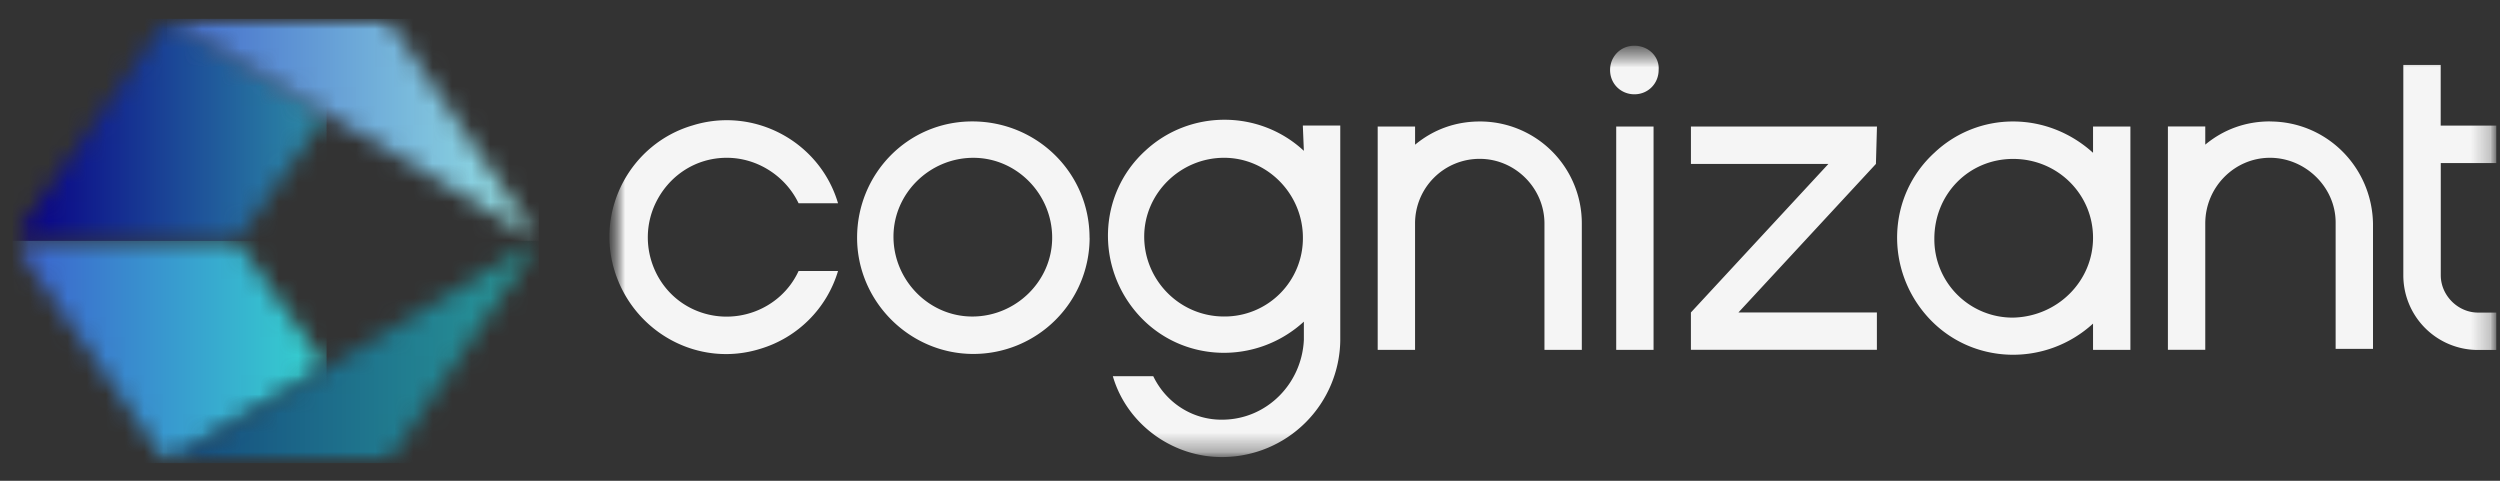
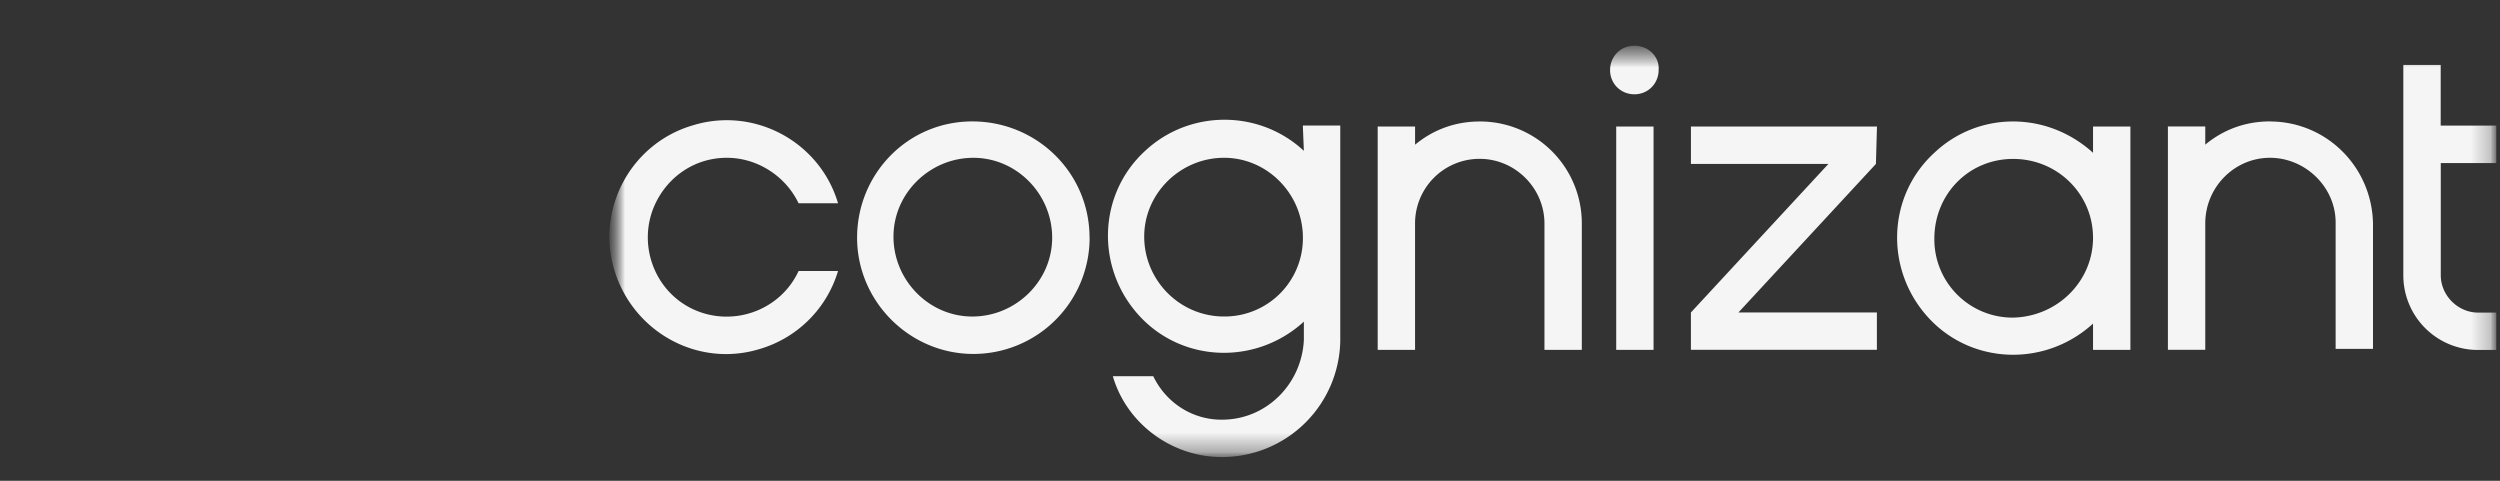
<svg xmlns="http://www.w3.org/2000/svg" width="130" height="25" fill="none">
  <rect width="100%" height="100%" fill="#333333" stroke="none" />
  <g clip-path="url(#a)">
    <mask id="b" width="99" height="22" x="31" y="2" maskUnits="userSpaceOnUse" style="mask-type:luminance">
      <path fill="#fff" d="M129.869 2.377H31.752V23.82h98.117z" />
    </mask>
    <g mask="url(#b)">
      <mask id="c" width="99" height="22" x="31" y="2" maskUnits="userSpaceOnUse" style="mask-type:luminance">
        <path fill="#fff" d="M129.869 2.377H31.752V23.82h98.117z" />
      </mask>
      <g mask="url(#c)">
        <path fill="#F5F5F5" d="M84.043 6.581h1.942v11.613h-1.942zm-7.095-.264c-1.262 0-2.416.42-3.364 1.208v-.944H71.64v11.613h1.943v-6.57a3.354 3.354 0 0 1 3.364-3.364c1.842 0 3.365 1.523 3.365 3.364v6.57h1.942v-6.57a5.294 5.294 0 0 0-5.307-5.307m-9.196.21h1.943V17.72a6.15 6.15 0 0 1-6.046 6.046c-2.626.054-5.047-1.683-5.781-4.204h2.102c.684 1.418 2.102 2.311 3.68 2.26 2.26-.053 4.048-1.891 4.152-4.152v-.945c-2.47 2.262-6.305 2.157-8.567-.314-2.26-2.471-2.156-6.306.315-8.567 2.312-2.156 5.937-2.156 8.252 0l-.054-1.313zm0 5.832c0-2.262-1.838-4.154-4.099-4.154s-4.153 1.838-4.153 4.1c0 2.26 1.837 4.153 4.153 4.153a4.07 4.07 0 0 0 4.099-4.1M37.797 8.205c1.577 0 3.05.944 3.73 2.366h2.051c-.944-3.205-4.363-5.047-7.568-4.048-3.206.944-5.047 4.363-4.049 7.568.999 3.206 4.364 5.047 7.569 4.049a6.02 6.02 0 0 0 4.048-4.049h-2.051c-.944 2.052-3.415 2.941-5.467 1.997s-2.94-3.415-1.997-5.466c.684-1.473 2.102-2.417 3.73-2.417M56.66 12.36a6.045 6.045 0 0 1-6.046 6.045c-3.314 0-6.045-2.731-6.045-6.045s2.626-6.046 5.99-6.046c3.366 0 6.097 2.681 6.097 6.046m-1.943 0c0-2.262-1.837-4.154-4.099-4.154-2.26 0-4.153 1.838-4.153 4.1 0 2.26 1.838 4.153 4.099 4.153s4.153-1.838 4.153-4.1m63.325-6.046c-1.262 0-2.416.42-3.364 1.208v-.944h-1.943V18.19h1.943v-6.57c0-1.892 1.523-3.415 3.364-3.415 1.842 0 3.415 1.523 3.415 3.365v6.57h1.943v-6.516c-.054-2.94-2.417-5.307-5.362-5.307m-9.196.264h1.943v11.613h-1.943v-1.367c-2.471 2.26-6.306 2.156-8.567-.315s-2.156-6.306.315-8.567a5.93 5.93 0 0 1 4.099-1.628c1.523 0 2.995.579 4.153 1.628V6.577zm0 5.781c0-2.26-1.838-4.098-4.153-4.098-2.316 0-4.099 1.837-4.099 4.153a4.07 4.07 0 0 0 4.099 4.099c2.311-.055 4.153-1.892 4.153-4.154m20.969-3.889V6.531h-2.891V3.376h-1.943v10.933a3.88 3.88 0 0 0 3.889 3.889h.945v-1.943h-.945c-1.052 0-1.942-.893-1.942-1.942V8.48h2.89zm-44.82-6.096c-.735 0-1.263.58-1.263 1.263 0 .734.579 1.263 1.263 1.263.734 0 1.262-.58 1.262-1.263.055-.684-.524-1.263-1.262-1.263q.054 0 0 0m12.611 4.204h-9.67v1.943h7.149l-7.15 7.724v1.942h9.671v-1.942h-7.2l7.15-7.724.054-1.943z" />
      </g>
    </g>
    <mask id="d" width="29" height="25" x="0" y="0" maskUnits="userSpaceOnUse" style="mask-type:luminance">
-       <path fill="#fff" d="M28.018.96H.638v23.124h27.38z" />
-     </mask>
+       </mask>
    <g mask="url(#d)">
      <mask id="e" width="17" height="13" x="0" y="12" maskUnits="userSpaceOnUse" style="mask-type:luminance">
        <path fill="#fff" d="M.639 12.522 8.68 24.084l8.303-4.993-4.678-6.57z" />
      </mask>
      <g mask="url(#e)">
        <path fill="url(#f)" d="M.639 12.522h16.345v11.562H.639z" />
      </g>
      <mask id="g" width="21" height="13" x="8" y="12" maskUnits="userSpaceOnUse" style="mask-type:luminance">
-         <path fill="#fff" d="M8.681 24.084h11.454l7.883-11.562z" />
-       </mask>
+         </mask>
      <g mask="url(#g)">
        <path fill="url(#h)" d="M8.681 12.522h19.34v11.562H8.682z" />
      </g>
      <mask id="i" width="17" height="13" x="0" y="0" maskUnits="userSpaceOnUse" style="mask-type:luminance">
        <path fill="#fff" d="M8.681.96.64 12.521h11.667l4.678-6.57z" />
      </mask>
      <g mask="url(#i)">
        <path fill="url(#j)" d="M.639.96h16.345v11.562H.639z" />
      </g>
      <mask id="k" width="21" height="13" x="8" y="0" maskUnits="userSpaceOnUse" style="mask-type:luminance">
        <path fill="#fff" d="m8.681.96 19.337 11.562L20.135.959z" />
      </mask>
      <g mask="url(#k)">
        <path fill="url(#l)" d="M8.681.96h19.34v11.562H8.682z" />
      </g>
    </g>
  </g>
  <defs>
    <linearGradient id="f" x1="-.841" x2="15.476" y1="18.301" y2="18.301" gradientUnits="userSpaceOnUse">
      <stop stop-color="#3D54CE" />
      <stop offset="1" stop-color="#35CACF" />
    </linearGradient>
    <linearGradient id="h" x1="7.626" x2="26.954" y1="18.301" y2="18.301" gradientUnits="userSpaceOnUse">
      <stop stop-color="#13457D" />
      <stop offset="1" stop-color="#279698" />
    </linearGradient>
    <linearGradient id="j" x1="1.323" x2="17.651" y1="6.691" y2="6.691" gradientUnits="userSpaceOnUse">
      <stop stop-color="#090086" />
      <stop offset="1" stop-color="#2F96A9" />
    </linearGradient>
    <linearGradient id="l" x1="7.626" x2="26.954" y1="6.691" y2="6.691" gradientUnits="userSpaceOnUse">
      <stop stop-color="#3B62CA" />
      <stop offset="1" stop-color="#93DFE3" />
    </linearGradient>
    <clipPath id="a">
      <path fill="#fff" d="M.639.96h129.23v23.31H.639z" />
    </clipPath>
  </defs>
</svg>